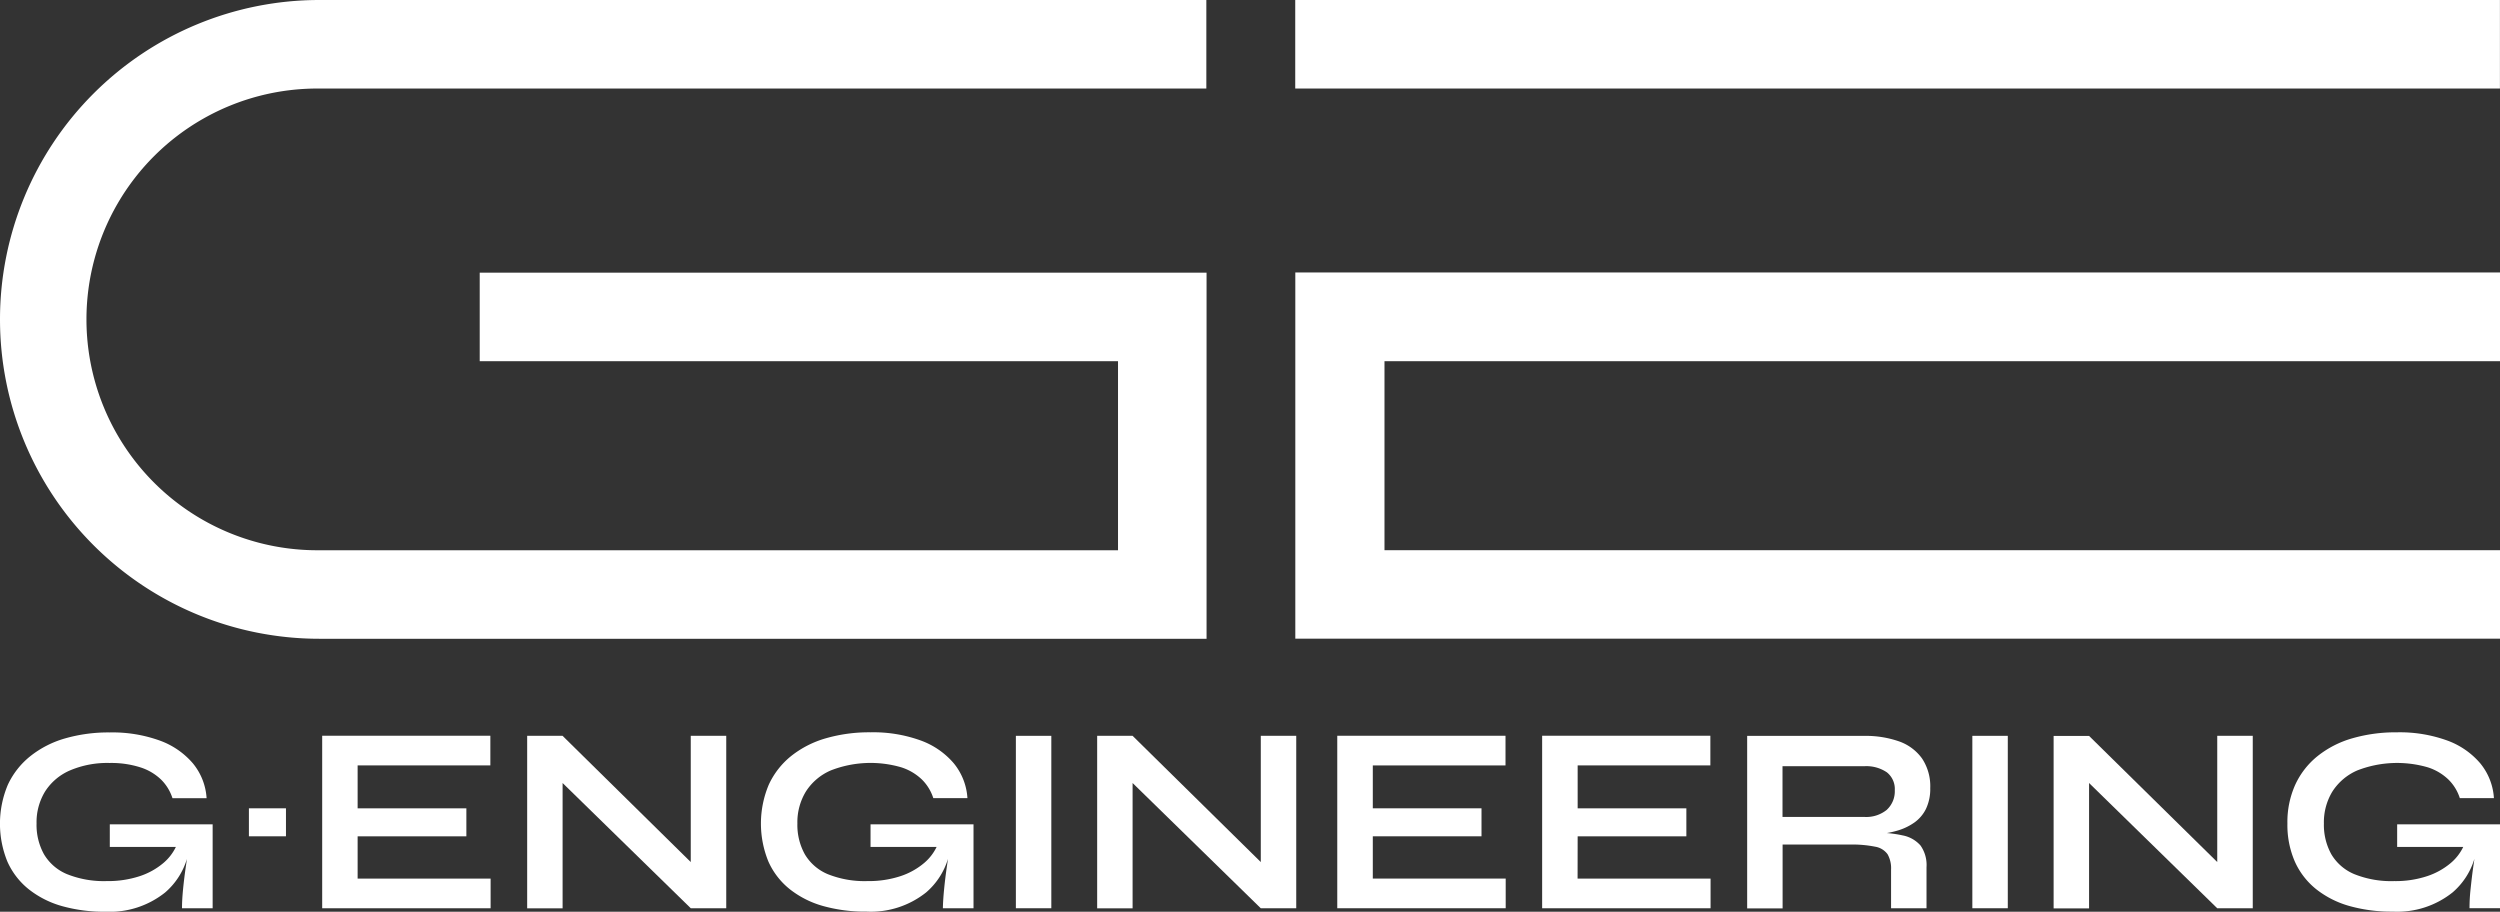
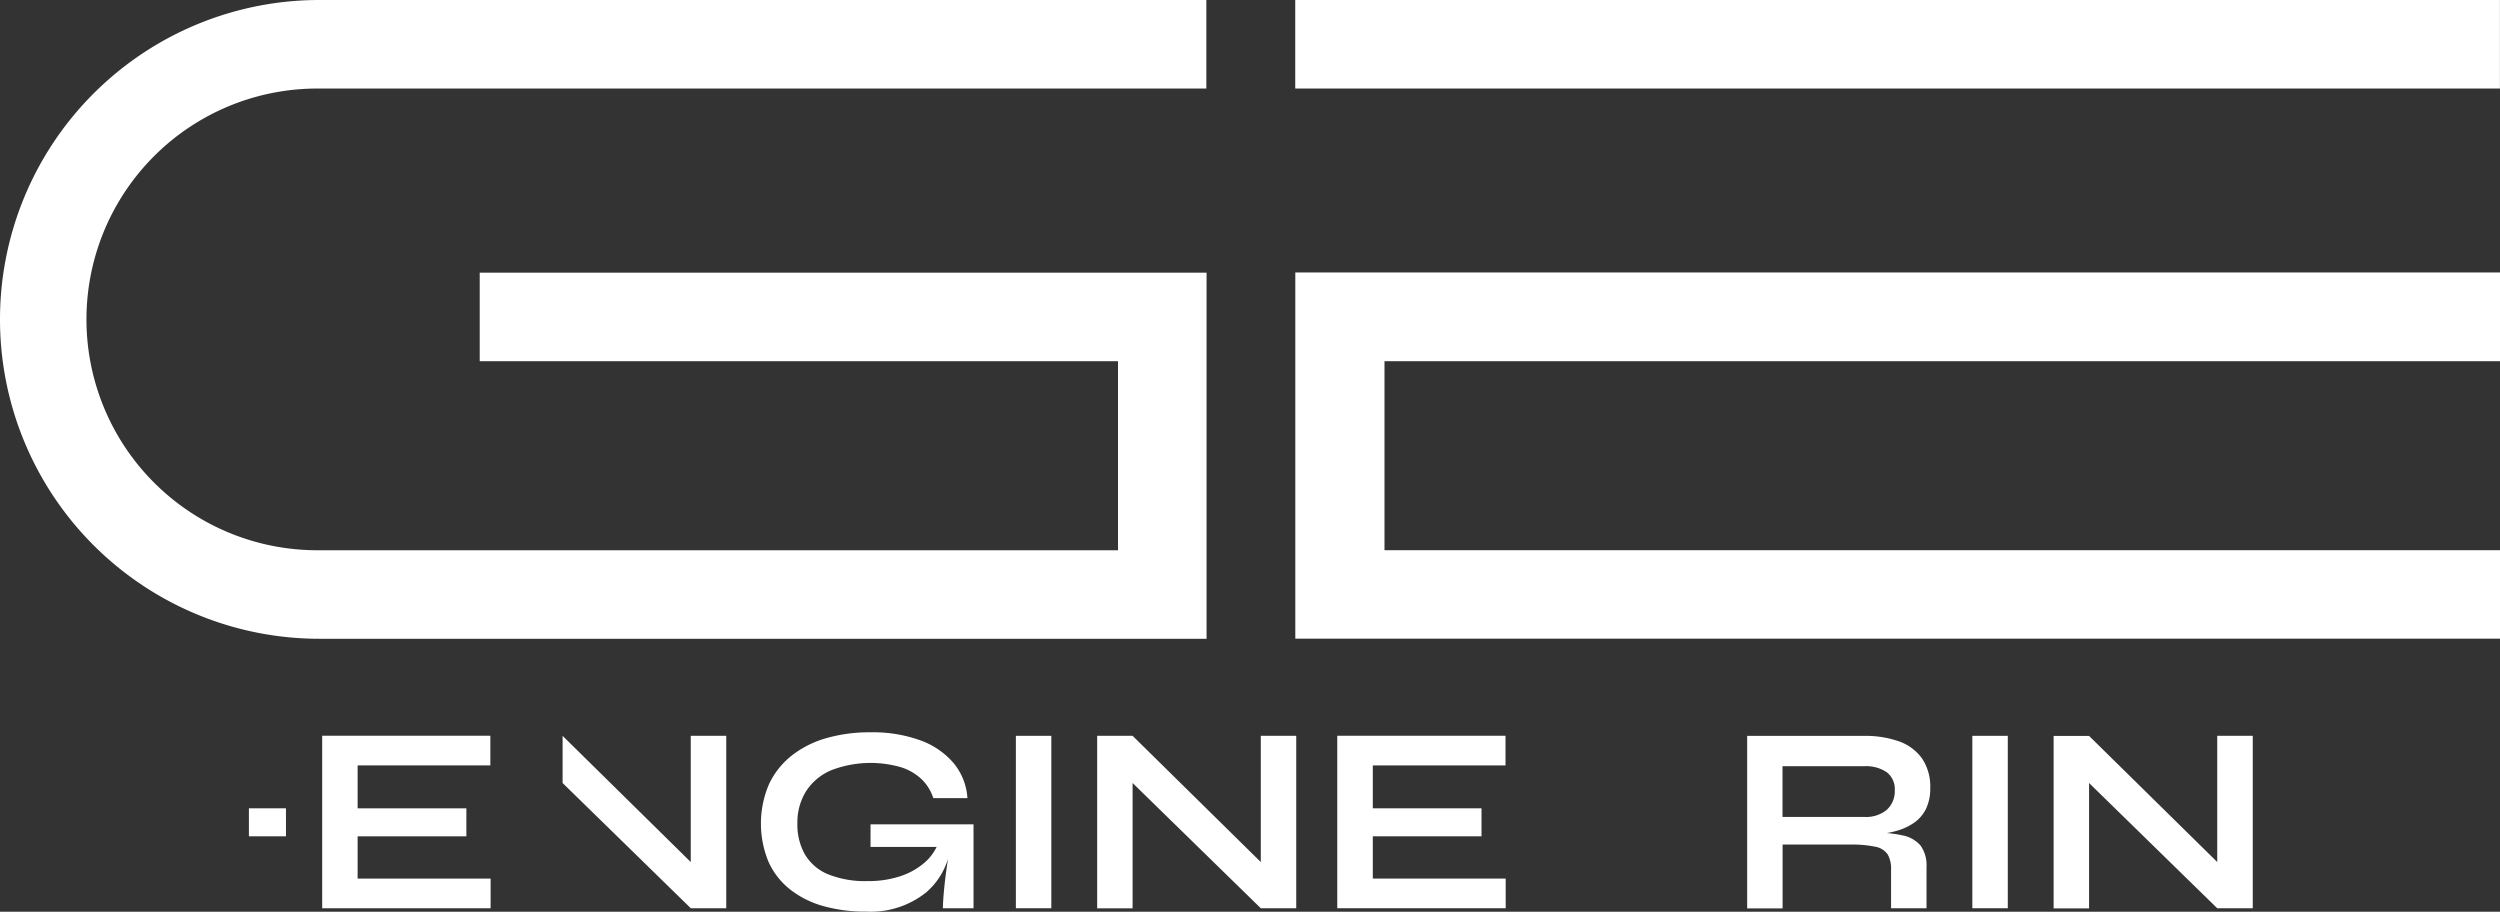
<svg xmlns="http://www.w3.org/2000/svg" width="134.79" height="49.157" viewBox="0 0 134.79 49.157">
  <rect x="0" y="0" width="134.79" height="49.157" fill="#333333" stroke="none" />
  <defs>
    <clipPath id="clip-path">
      <rect id="Rettangolo_13" data-name="Rettangolo 13" width="134.79" height="49.157" fill="none" />
    </clipPath>
  </defs>
  <g id="Raggruppa_5" data-name="Raggruppa 5" transform="translate(0 0)">
    <g id="Raggruppa_4" data-name="Raggruppa 4" transform="translate(0 0)" clip-path="url(#clip-path)">
      <path id="Tracciato_18238" data-name="Tracciato 18238" d="M65.053,34.44H17.22A17.22,17.22,0,0,1,17.22,0H65.041V4.774H17.22a12.447,12.447,0,1,0,0,24.893H60.279V19.474H25.864V14.7H65.053Z" transform="translate(0 0)" fill="#fff" />
      <rect id="Rettangolo_9" data-name="Rettangolo 9" width="64.952" height="4.774" transform="translate(69.834 -0.001)" fill="#fff" />
      <path id="Tracciato_18239" data-name="Tracciato 18239" d="M52.581,11.062V30.806h64.952v-4.77H57.389V15.844h60.144V11.062H52.581Z" transform="translate(17.257 3.63)" fill="#fff" />
-       <path id="Tracciato_18240" data-name="Tracciato 18240" d="M5.92,35.907H9.482a2.634,2.634,0,0,1-.66.855,3.832,3.832,0,0,1-1.286.719,5.438,5.438,0,0,1-1.774.266,5.33,5.33,0,0,1-2.148-.373A2.6,2.6,0,0,1,2.371,36.3a3.264,3.264,0,0,1-.4-1.66,3.175,3.175,0,0,1,.46-1.724,3,3,0,0,1,1.344-1.136,5.12,5.12,0,0,1,2.133-.4,5.151,5.151,0,0,1,1.667.238,2.862,2.862,0,0,1,1.113.66,2.477,2.477,0,0,1,.611,1h1.84A3.274,3.274,0,0,0,10.4,31.4a4.243,4.243,0,0,0-1.789-1.23,7.5,7.5,0,0,0-2.7-.437,8.427,8.427,0,0,0-2.407.323,5.387,5.387,0,0,0-1.867.955A4.287,4.287,0,0,0,.424,32.552,5.407,5.407,0,0,0,.4,36.7a3.975,3.975,0,0,0,1.157,1.494,5.118,5.118,0,0,0,1.8.906,8.411,8.411,0,0,0,2.335.3A4.787,4.787,0,0,0,8.9,38.365a3.856,3.856,0,0,0,1.178-1.809l-.065.452q-.086.6-.143,1.178t-.057,1.027h1.652V34.687H5.92Z" transform="translate(0 9.757)" fill="#fff" />
      <rect id="Rettangolo_10" data-name="Rettangolo 10" width="1.998" height="1.509" transform="translate(13.42 43.581)" fill="#fff" />
      <path id="Tracciato_18241" data-name="Tracciato 18241" d="M14.99,35.287h5.863V33.778H14.99V31.466h7.156v-1.6H13.079v9.3H22.16v-1.6H14.99Z" transform="translate(4.292 9.803)" fill="#fff" />
-       <path id="Tracciato_18242" data-name="Tracciato 18242" d="M30.22,36.676,23.308,29.87H21.4v9.3h1.91V32.414l6.912,6.753h1.911v-9.3H30.22Z" transform="translate(7.023 9.803)" fill="#fff" />
+       <path id="Tracciato_18242" data-name="Tracciato 18242" d="M30.22,36.676,23.308,29.87H21.4h1.91V32.414l6.912,6.753h1.911v-9.3H30.22Z" transform="translate(7.023 9.803)" fill="#fff" />
      <path id="Tracciato_18243" data-name="Tracciato 18243" d="M36.8,35.907h3.562a2.634,2.634,0,0,1-.66.855,3.832,3.832,0,0,1-1.286.719,5.438,5.438,0,0,1-1.774.266,5.33,5.33,0,0,1-2.148-.373A2.6,2.6,0,0,1,33.256,36.3a3.264,3.264,0,0,1-.4-1.66,3.175,3.175,0,0,1,.46-1.724,3,3,0,0,1,1.344-1.136,5.9,5.9,0,0,1,3.8-.165,2.862,2.862,0,0,1,1.113.66,2.477,2.477,0,0,1,.611,1h1.84a3.274,3.274,0,0,0-.74-1.882,4.243,4.243,0,0,0-1.789-1.23,7.5,7.5,0,0,0-2.7-.437,8.427,8.427,0,0,0-2.407.323,5.387,5.387,0,0,0-1.867.955,4.287,4.287,0,0,0-1.207,1.545,5.407,5.407,0,0,0-.021,4.145,3.975,3.975,0,0,0,1.157,1.494,5.118,5.118,0,0,0,1.8.906,8.411,8.411,0,0,0,2.335.3,4.787,4.787,0,0,0,3.212-1.035,3.855,3.855,0,0,0,1.178-1.809l-.065.452q-.086.6-.143,1.178T40.7,39.212h1.652V34.687H36.8Z" transform="translate(10.136 9.757)" fill="#fff" />
      <rect id="Rettangolo_11" data-name="Rettangolo 11" width="1.911" height="9.296" transform="translate(54.772 39.673)" fill="#fff" />
      <path id="Tracciato_18244" data-name="Tracciato 18244" d="M53.36,36.676,46.448,29.87h-1.91v9.3h1.91V32.414l6.912,6.753h1.911v-9.3H53.36Z" transform="translate(14.617 9.803)" fill="#fff" />
      <path id="Tracciato_18245" data-name="Tracciato 18245" d="M56.2,35.287h5.861V33.778H56.2V31.466h7.155v-1.6H54.284v9.3h9.081v-1.6H56.2Z" transform="translate(17.816 9.803)" fill="#fff" />
-       <path id="Tracciato_18246" data-name="Tracciato 18246" d="M64.515,35.287h5.861V33.778H64.515V31.466H71.67v-1.6H62.6v9.3h9.081v-1.6h-7.17Z" transform="translate(20.546 9.803)" fill="#fff" />
      <path id="Tracciato_18247" data-name="Tracciato 18247" d="M79.924,34.554a1.962,1.962,0,0,0,.64-.746,2.5,2.5,0,0,0,.23-1.121,2.7,2.7,0,0,0-.445-1.6,2.579,2.579,0,0,0-1.243-.92,5.436,5.436,0,0,0-1.875-.294H70.923v9.3h1.911V35.732H76.44a6.315,6.315,0,0,1,1.387.116,1.029,1.029,0,0,1,.668.409,1.54,1.54,0,0,1,.187.826v2.084h1.911V36.954a1.82,1.82,0,0,0-.324-1.171,1.706,1.706,0,0,0-.97-.546,6.238,6.238,0,0,0-.845-.125,5.031,5.031,0,0,0,.529-.12,3.064,3.064,0,0,0,.94-.438m-1.465-.7a1.757,1.757,0,0,1-1.229.388h-4.4V31.509h4.4a1.965,1.965,0,0,1,1.229.331,1.145,1.145,0,0,1,.424.962,1.352,1.352,0,0,1-.424,1.049" transform="translate(23.277 9.803)" fill="#fff" />
      <rect id="Rettangolo_12" data-name="Rettangolo 12" width="1.911" height="9.296" transform="translate(106.341 39.673)" fill="#fff" />
      <path id="Tracciato_18248" data-name="Tracciato 18248" d="M92.185,36.675l-6.911-6.8H83.363v9.3h1.911V32.414l6.911,6.753H94.1v-9.3H92.185Z" transform="translate(27.36 9.803)" fill="#fff" />
-       <path id="Tracciato_18249" data-name="Tracciato 18249" d="M98.771,34.687v1.221h3.562a2.634,2.634,0,0,1-.66.855,3.829,3.829,0,0,1-1.287.719,5.4,5.4,0,0,1-1.774.266,5.319,5.319,0,0,1-2.146-.373A2.6,2.6,0,0,1,95.221,36.3a3.277,3.277,0,0,1-.4-1.66,3.187,3.187,0,0,1,.46-1.724,3.019,3.019,0,0,1,1.344-1.136,5.925,5.925,0,0,1,3.8-.165,2.864,2.864,0,0,1,1.114.661,2.463,2.463,0,0,1,.611,1h1.838a3.269,3.269,0,0,0-.74-1.882,4.246,4.246,0,0,0-1.789-1.23,7.5,7.5,0,0,0-2.7-.437,8.424,8.424,0,0,0-2.408.323,5.355,5.355,0,0,0-1.867.956,4.265,4.265,0,0,0-1.206,1.543,4.886,4.886,0,0,0-.424,2.091,4.941,4.941,0,0,0,.4,2.055,3.989,3.989,0,0,0,1.157,1.494,5.107,5.107,0,0,0,1.8.906,8.411,8.411,0,0,0,2.335.3,4.781,4.781,0,0,0,3.212-1.035,3.855,3.855,0,0,0,1.178-1.809l-.065.452c-.057.4-.1.79-.142,1.178s-.057.731-.057,1.028h1.651V34.687Z" transform="translate(30.474 9.757)" fill="#fff" />
    </g>
  </g>
</svg>